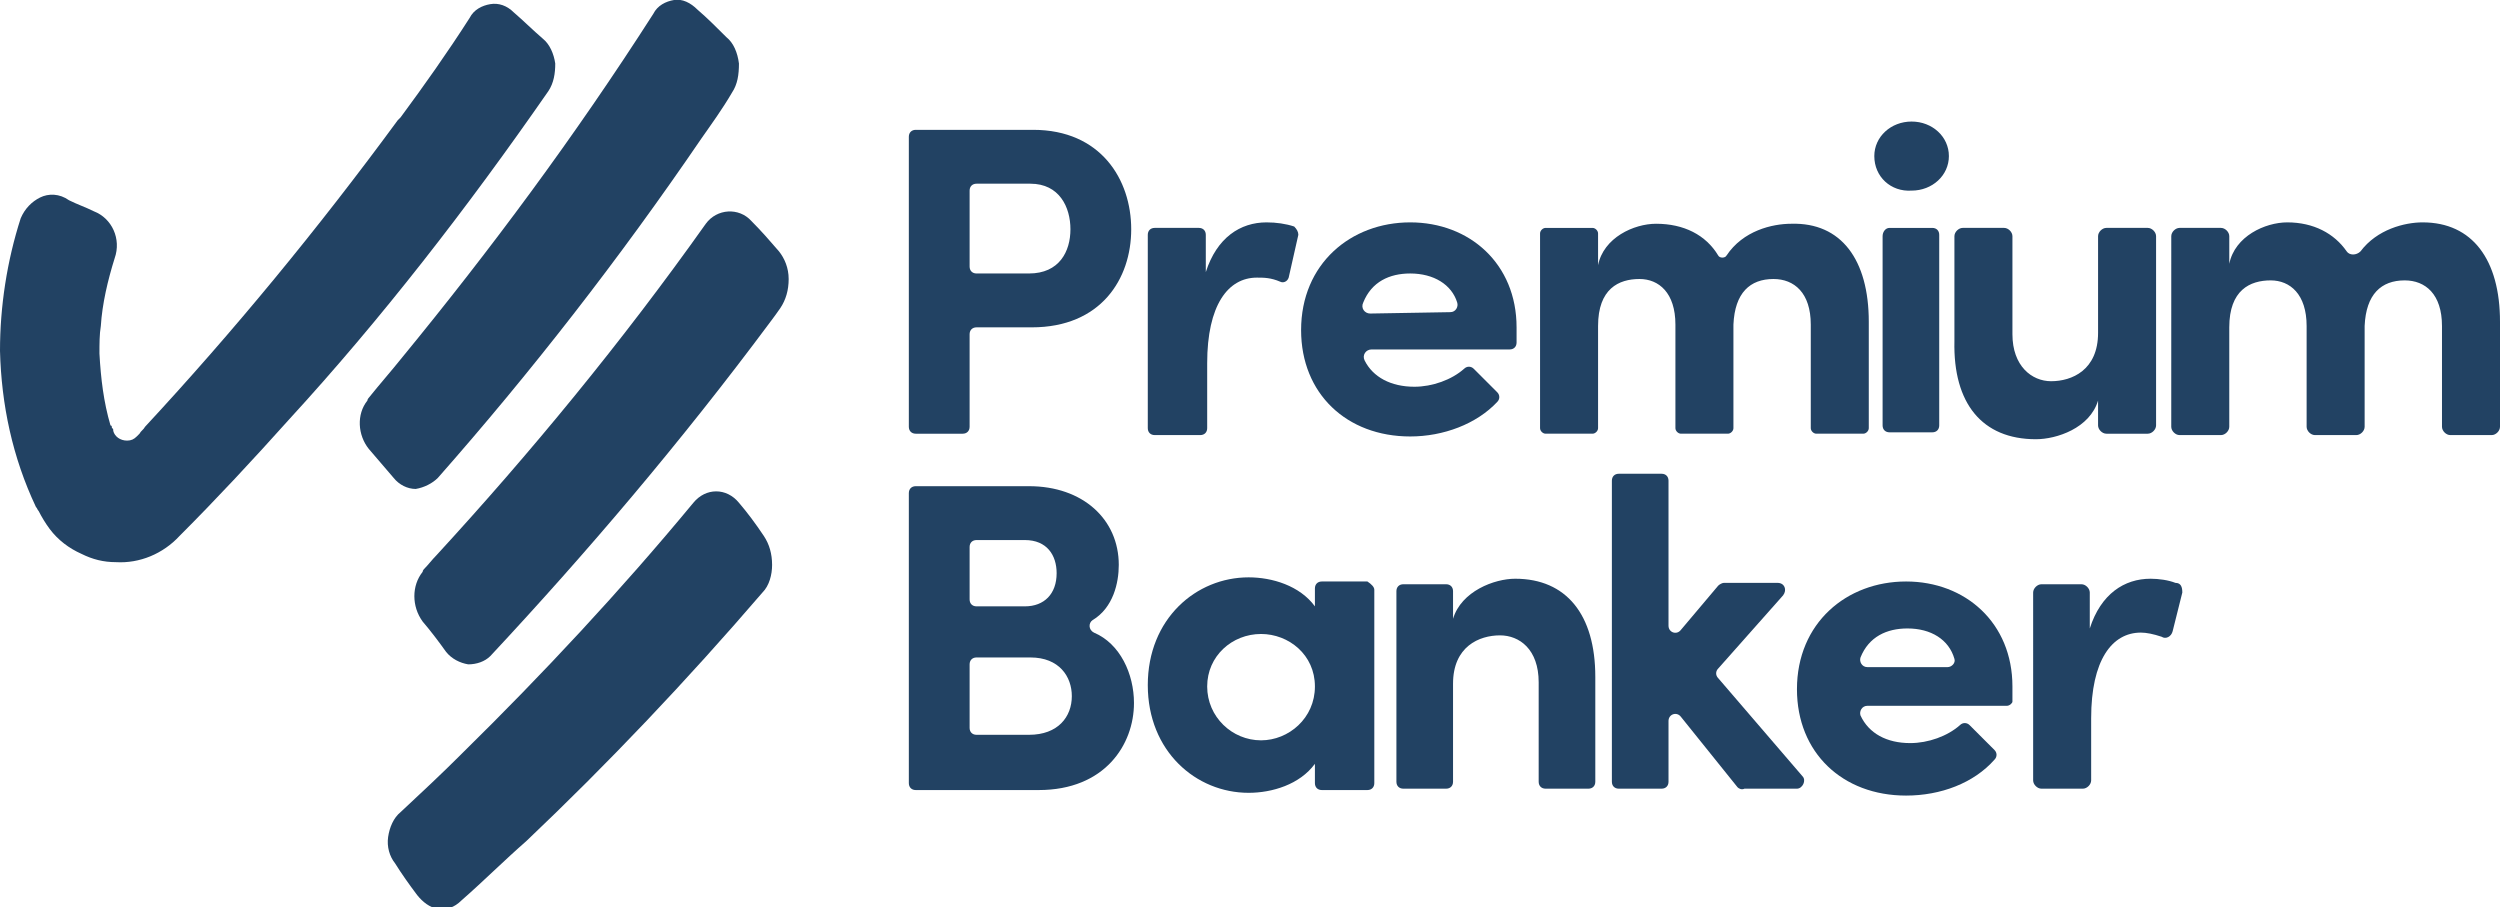
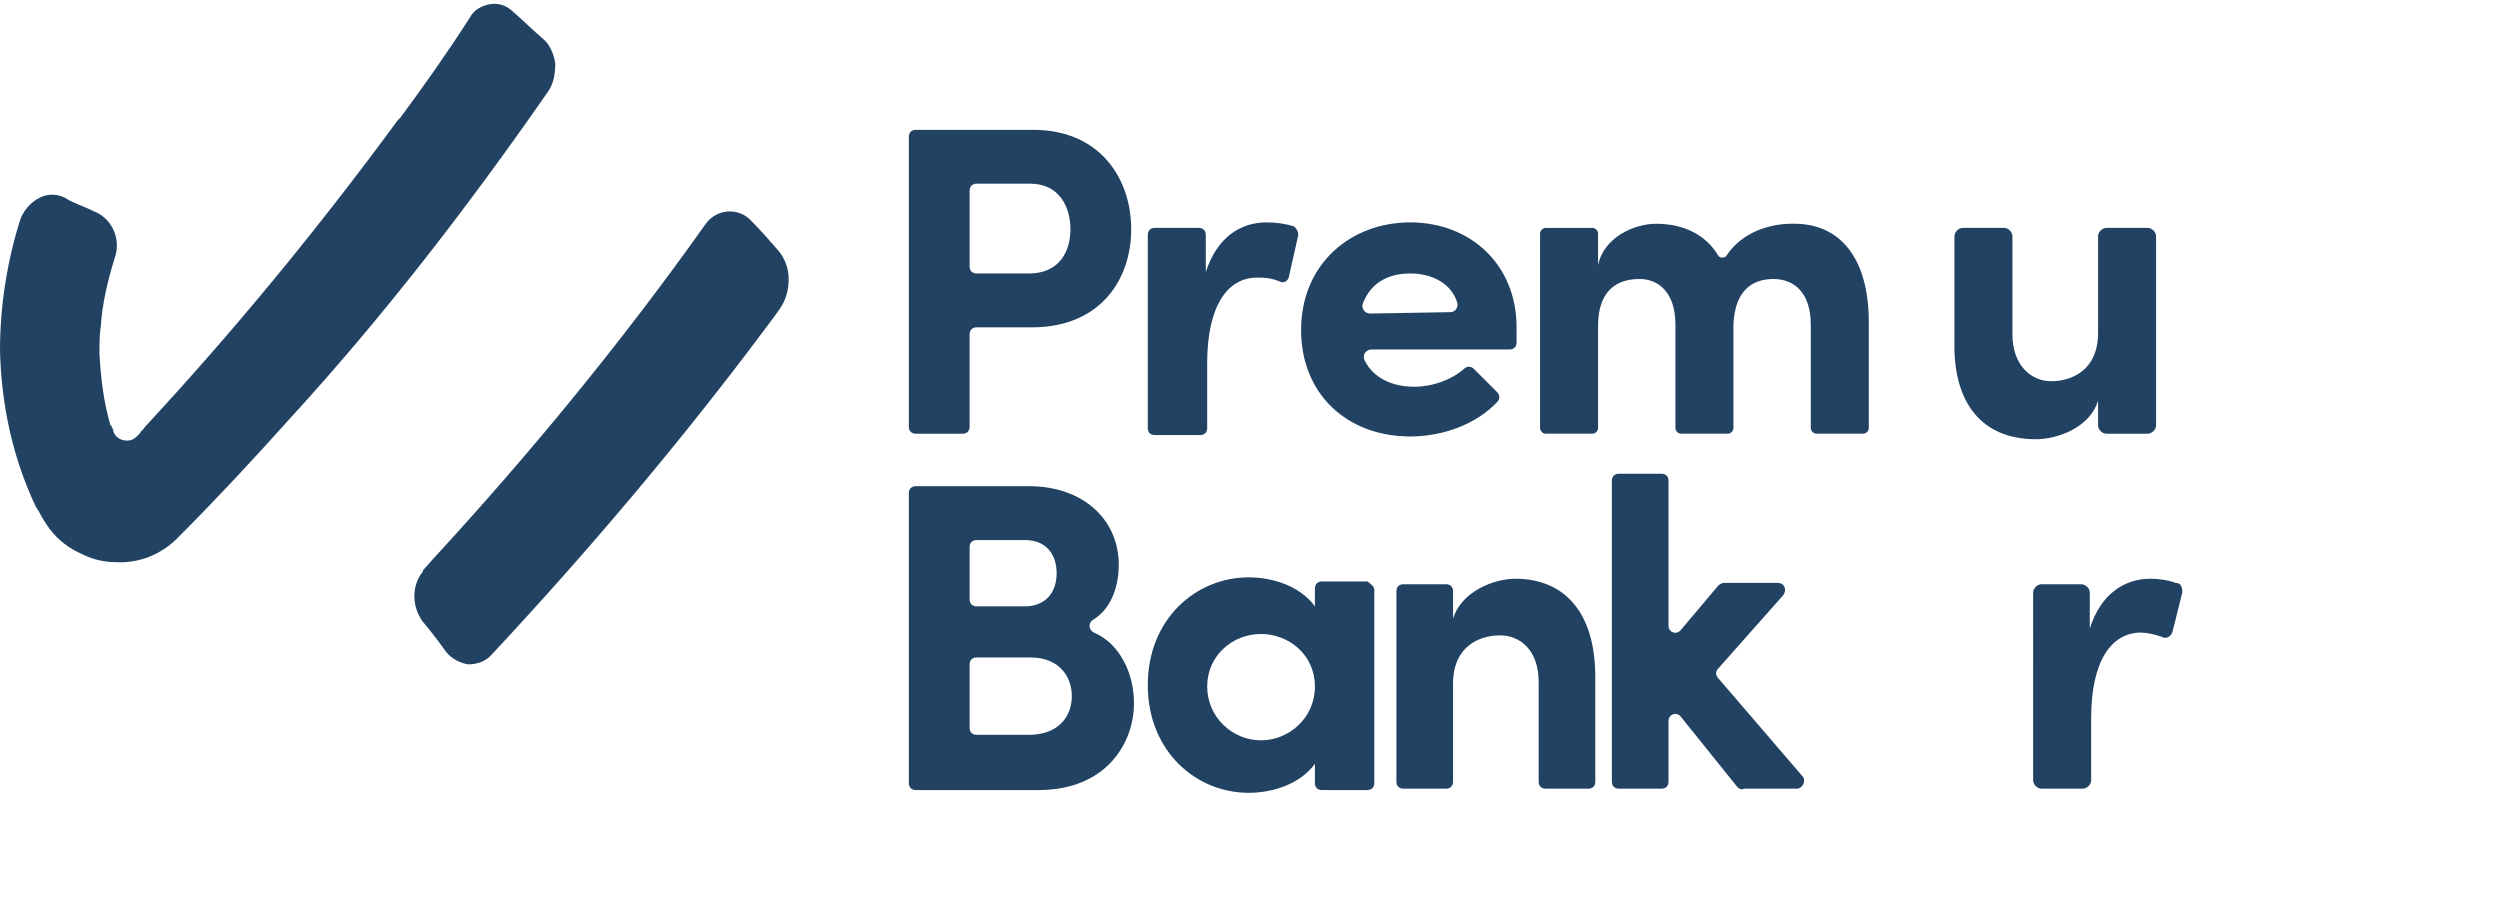
<svg xmlns="http://www.w3.org/2000/svg" id="Layer_1" x="0px" y="0px" viewBox="0 0 181 65.7" style="enable-background:new 0 0 181 65.7;" xml:space="preserve">
  <style type="text/css">
	.st0{fill:#224263;}
</style>
  <g>
    <g>
-       <path class="st0" d="M31.7,34.6C38.4,27,44.8,18.8,50.8,10l0,0c0.7-1,1.5-2.1,2.2-3.3c0.4-0.6,0.5-1.3,0.5-2.1    c-0.1-0.8-0.4-1.5-0.9-1.9c-0.7-0.7-1.4-1.4-2.1-2C50,0.2,49.4-0.1,48.8,0l0,0c-0.6,0.1-1.2,0.4-1.5,1    c-5.7,8.9-11.8,17.1-18.2,24.9l0,0c-0.8,1-1.6,1.9-2.4,2.9c0,0-0.1,0.1-0.1,0.2c-0.8,1-0.7,2.5,0.1,3.5c0.6,0.7,1.2,1.4,1.8,2.1    c0.4,0.5,1,0.8,1.6,0.8C30.7,35.3,31.3,35,31.7,34.6z" />
      <path class="st0" d="M39.7,6.6c0.4-0.6,0.5-1.3,0.5-2c-0.1-0.7-0.4-1.4-0.9-1.8c-0.7-0.6-1.4-1.3-2.1-1.9    c-0.5-0.5-1.1-0.7-1.7-0.6l0,0c-0.6,0.1-1.2,0.4-1.5,1c-1.6,2.5-3.3,4.9-5,7.2c-0.1,0.1-0.1,0.1-0.2,0.2    C23,16.6,16.9,24,10.5,30.9c-0.1,0.2-0.3,0.3-0.4,0.5c-0.1,0.1-0.1,0.1-0.2,0.2c-0.2,0.2-0.4,0.3-0.7,0.3c-0.5,0-0.9-0.3-1-0.7    l0,0c0-0.1,0-0.2-0.1-0.2c0-0.1,0-0.2-0.1-0.2c-0.5-1.7-0.7-3.4-0.8-5.2c0-0.7,0-1.4,0.1-2c0.1-1.6,0.5-3.3,1-4.9    c0.5-1.4-0.2-2.9-1.5-3.4C6.2,15,5.6,14.8,5,14.5C4.3,14,3.5,14,2.9,14.3s-1.1,0.8-1.4,1.5c-1,3.1-1.5,6.4-1.5,9.6    c0.1,3.9,0.9,7.7,2.6,11.3c0.1,0.1,0.1,0.2,0.2,0.3c0.2,0.4,0.5,0.9,0.8,1.3c0.6,0.8,1.4,1.4,2.3,1.8c0.8,0.4,1.6,0.6,2.5,0.6    c1.7,0.1,3.4-0.6,4.6-1.9c2.7-2.7,5.3-5.5,7.9-8.4l0,0C27.6,23.1,33.8,15.1,39.7,6.6z" />
      <path class="st0" d="M56.4,18.2c-0.6-0.7-1.3-1.5-2-2.2c-0.9-1-2.5-0.9-3.3,0.2c-6.1,8.6-12.7,16.6-19.5,24l0,0    c-0.3,0.3-0.6,0.7-0.9,1c0,0-0.1,0.1-0.1,0.2c-0.8,1-0.8,2.5,0,3.6c0.6,0.7,1.2,1.5,1.7,2.2c0.4,0.5,1,0.8,1.6,0.9    c0.6,0,1.2-0.2,1.6-0.6c7-7.5,13.8-15.5,20.2-24.1l0,0c0.3-0.4,0.6-0.8,0.8-1.1c0.4-0.6,0.6-1.3,0.6-2.1    C57.1,19.4,56.8,18.7,56.4,18.2z" />
-       <path class="st0" d="M53.5,36.4c-0.9-1.1-2.4-1.1-3.3,0c-5.3,6.4-10.9,12.4-16.7,18.1l-0.1,0.1l-0.1,0.1C32,56,30.5,57.4,29,58.8    c-0.5,0.4-0.8,1.1-0.9,1.8s0.1,1.4,0.5,1.9c0.5,0.8,1,1.5,1.6,2.3c0.4,0.5,0.9,0.9,1.5,1c0.6,0.1,1.2-0.1,1.7-0.6    c1.6-1.4,3.1-2.9,4.7-4.3l0,0l0,0c5.9-5.6,11.6-11.6,17.1-18c0.5-0.5,0.7-1.3,0.7-2c0-0.8-0.2-1.5-0.6-2.1    C54.7,37.9,54.1,37.1,53.5,36.4z" />
    </g>
    <g>
      <path class="st0" d="M81.9,16.6c0,3.6-2.2,7.1-7.2,7.1h-4c-0.3,0-0.5,0.2-0.5,0.5v6.7c0,0.3-0.2,0.5-0.5,0.5h-3.4    c-0.3,0-0.5-0.2-0.5-0.5v-21c0-0.3,0.2-0.5,0.5-0.5h8.5C79.7,9.4,81.9,13,81.9,16.6z M77.5,16.6c0-1.6-0.8-3.3-2.9-3.3h-3.9    c-0.3,0-0.5,0.2-0.5,0.5v5.5c0,0.3,0.2,0.5,0.5,0.5h3.8C76.7,19.8,77.5,18.2,77.5,16.6z" />
      <path class="st0" d="M94,17l-0.7,3.1c-0.1,0.3-0.4,0.4-0.6,0.3c-0.7-0.3-1.2-0.3-1.7-0.3c-2.1,0-3.6,2-3.6,6.2V31    c0,0.3-0.2,0.5-0.5,0.5h-3.3c-0.3,0-0.5-0.2-0.5-0.5V17c0-0.3,0.2-0.5,0.5-0.5h3.2c0.3,0,0.5,0.2,0.5,0.5v2.7    c0.8-2.5,2.5-3.6,4.4-3.6c0.7,0,1.4,0.1,2,0.3C93.9,16.6,94,16.8,94,17z" />
      <path class="st0" d="M109.3,25.3h-10c-0.4,0-0.7,0.4-0.5,0.8c0.6,1.2,1.9,1.9,3.6,1.9c1.3,0,2.7-0.5,3.6-1.3    c0.2-0.2,0.5-0.2,0.7,0l1.7,1.7c0.2,0.2,0.2,0.5,0,0.7c-1.5,1.6-3.9,2.5-6.3,2.5c-4.6,0-7.9-3.1-7.9-7.7c0-4.8,3.6-7.8,7.9-7.8    s7.7,3,7.7,7.6c0,0.3,0,0.7,0,1.1C109.8,25.1,109.6,25.3,109.3,25.3z M105,22.6c0.4,0,0.6-0.4,0.5-0.7c-0.4-1.3-1.7-2.1-3.4-2.1    c-1.5,0-2.8,0.6-3.4,2.1c-0.2,0.4,0.1,0.8,0.5,0.8L105,22.6L105,22.6z" />
      <path class="st0" d="M135.3,23.3V31c0,0.2-0.2,0.4-0.4,0.4h-3.4c-0.2,0-0.4-0.2-0.4-0.4v-7.5c0-2.3-1.2-3.3-2.7-3.3    c-1.7,0-2.8,1-2.9,3.3V31c0,0.2-0.2,0.4-0.4,0.4h-3.4c-0.2,0-0.4-0.2-0.4-0.4v-7.5c0-2.3-1.2-3.3-2.6-3.3c-1.5,0-3,0.7-3,3.4V31    c0,0.2-0.2,0.4-0.4,0.4h-3.4c-0.2,0-0.4-0.2-0.4-0.4V16.9c0-0.2,0.2-0.4,0.4-0.4h3.4c0.2,0,0.4,0.2,0.4,0.4v2.3c0.4-2,2.6-3,4.2-3    c2,0,3.6,0.8,4.5,2.3c0.1,0.2,0.5,0.2,0.6,0c1.2-1.8,3.3-2.3,4.7-2.3C133.3,16.1,135.3,18.8,135.3,23.3z" />
-       <path class="st0" d="M135.7,11.3c0-1.4,1.2-2.5,2.7-2.5s2.7,1.1,2.7,2.5s-1.2,2.5-2.7,2.5C136.9,13.9,135.7,12.8,135.7,11.3z     M136.8,16.5h3.1c0.3,0,0.5,0.2,0.5,0.5v13.8c0,0.3-0.2,0.5-0.5,0.5h-3.1c-0.3,0-0.5-0.2-0.5-0.5V17.1    C136.3,16.8,136.5,16.5,136.8,16.5z" />
      <path class="st0" d="M156.1,17.1v13.7c0,0.3-0.3,0.6-0.6,0.6h-3c-0.3,0-0.6-0.3-0.6-0.6V29c-0.6,2-3,2.8-4.5,2.8    c-3.9,0-6-2.6-5.9-7.1v-7.6c0-0.3,0.3-0.6,0.6-0.6h3c0.3,0,0.6,0.3,0.6,0.6v7.1c0,2.3,1.4,3.4,2.8,3.4c1.5,0,3.4-0.8,3.4-3.5v-7    c0-0.3,0.3-0.6,0.6-0.6h3C155.8,16.5,156.1,16.8,156.1,17.1z" />
-       <path class="st0" d="M181,23.3v7.6c0,0.3-0.3,0.6-0.6,0.6h-3c-0.3,0-0.6-0.3-0.6-0.6v-7.3c0-2.3-1.2-3.3-2.7-3.3    c-1.7,0-2.8,1-2.9,3.3v7.3c0,0.3-0.3,0.6-0.6,0.6h-3c-0.3,0-0.6-0.3-0.6-0.6v-7.3c0-2.3-1.2-3.3-2.6-3.3c-1.5,0-3,0.7-3,3.4v7.2    c0,0.3-0.3,0.6-0.6,0.6h-3c-0.3,0-0.6-0.3-0.6-0.6V17.1c0-0.3,0.3-0.6,0.6-0.6h3c0.3,0,0.6,0.3,0.6,0.6v2c0.4-2,2.6-3,4.2-3    c1.9,0,3.4,0.8,4.3,2.1c0.2,0.3,0.7,0.3,1,0c1.2-1.6,3.2-2.1,4.5-2.1C179,16.1,181,18.8,181,23.3z" />
    </g>
    <path class="st0" d="M82.1,50.9c0,3-2.1,6.3-6.9,6.3h-8.9c-0.3,0-0.5-0.2-0.5-0.5v-21c0-0.3,0.2-0.5,0.5-0.5h8.2   c3.9,0,6.5,2.4,6.5,5.7c0,1.3-0.4,3.1-1.9,4c-0.3,0.2-0.3,0.7,0.1,0.9C81.1,46.6,82.1,48.8,82.1,50.9z M70.2,39.6v3.8   c0,0.3,0.2,0.5,0.5,0.5h3.5c1.4,0,2.3-0.9,2.3-2.4c0-1.3-0.7-2.4-2.3-2.4h-3.5C70.4,39.1,70.2,39.3,70.2,39.6z M77.6,50.4   c0-1.4-0.9-2.8-3-2.8h-3.9c-0.3,0-0.5,0.2-0.5,0.5v4.6c0,0.3,0.2,0.5,0.5,0.5h3.8C76.6,53.2,77.6,51.9,77.6,50.4z" />
    <path class="st0" d="M99.5,42.7v14c0,0.3-0.2,0.5-0.5,0.5h-3.3c-0.3,0-0.5-0.2-0.5-0.5v-1.4c-1.1,1.5-3.1,2.1-4.8,2.1   c-3.8,0-7.3-3-7.3-7.8s3.5-7.8,7.3-7.8c1.7,0,3.7,0.6,4.8,2.1v-1.3c0-0.3,0.2-0.5,0.5-0.5H99C99.3,42.3,99.5,42.5,99.5,42.7z    M95.2,49.7c0-2.3-1.9-3.8-3.9-3.8c-2.1,0-3.9,1.6-3.9,3.8s1.8,3.9,3.9,3.9C93.3,53.6,95.2,52,95.2,49.7z" />
    <path class="st0" d="M115.5,49v7.6c0,0.3-0.2,0.5-0.5,0.5h-3.1c-0.3,0-0.5-0.2-0.5-0.5v-7.2c0-2.4-1.4-3.4-2.8-3.4   c-1.5,0-3.4,0.8-3.4,3.5v7.1c0,0.3-0.2,0.5-0.5,0.5h-3.1c-0.3,0-0.5-0.2-0.5-0.5V42.8c0-0.3,0.2-0.5,0.5-0.5h3.1   c0.3,0,0.5,0.2,0.5,0.5v2c0.6-2,3-2.9,4.5-2.9C113.4,41.9,115.5,44.5,115.5,49z" />
    <path class="st0" d="M125.8,57l-4.1-5.1c-0.3-0.4-0.9-0.2-0.9,0.3v4.4c0,0.3-0.2,0.5-0.5,0.5h-3.1c-0.3,0-0.5-0.2-0.5-0.5V34.8   c0-0.3,0.2-0.5,0.5-0.5h3.1c0.3,0,0.5,0.2,0.5,0.5v10.5c0,0.5,0.6,0.7,0.9,0.3l2.7-3.2c0.1-0.1,0.3-0.2,0.4-0.2h3.9   c0.5,0,0.7,0.5,0.4,0.9l-4.7,5.3c-0.2,0.2-0.2,0.5,0,0.7l6.1,7.1c0.3,0.3,0,0.9-0.4,0.9h-3.8C126.1,57.2,125.9,57.1,125.8,57z" />
-     <path class="st0" d="M145.3,51.1h-10.1c-0.4,0-0.6,0.4-0.5,0.7c0.6,1.3,1.9,2,3.6,2c1.3,0,2.7-0.5,3.6-1.3c0.2-0.2,0.5-0.2,0.7,0   l1.8,1.8c0.2,0.2,0.2,0.5,0,0.7c-1.5,1.7-3.9,2.6-6.4,2.6c-4.6,0-7.9-3.1-7.9-7.7c0-4.8,3.6-7.8,7.9-7.8c4.3,0,7.7,3,7.7,7.6   c0,0.3,0,0.7,0,1.1C145.7,50.9,145.5,51.1,145.3,51.1z M141,48.3c0.3,0,0.6-0.3,0.5-0.6c-0.4-1.4-1.7-2.2-3.4-2.2   c-1.5,0-2.8,0.6-3.4,2.1c-0.1,0.3,0.1,0.7,0.5,0.7H141z" />
    <path class="st0" d="M158,42.9l-0.7,2.8c-0.1,0.4-0.5,0.6-0.8,0.4c-0.6-0.2-1.1-0.3-1.5-0.3c-2.1,0-3.6,2-3.6,6.2v4.5   c0,0.3-0.3,0.6-0.6,0.6h-3c-0.3,0-0.6-0.3-0.6-0.6V42.9c0-0.3,0.3-0.6,0.6-0.6h2.9c0.3,0,0.6,0.3,0.6,0.6v2.6   c0.8-2.5,2.5-3.6,4.4-3.6c0.6,0,1.3,0.1,1.8,0.3C157.9,42.2,158,42.5,158,42.9z" />
  </g>
</svg>